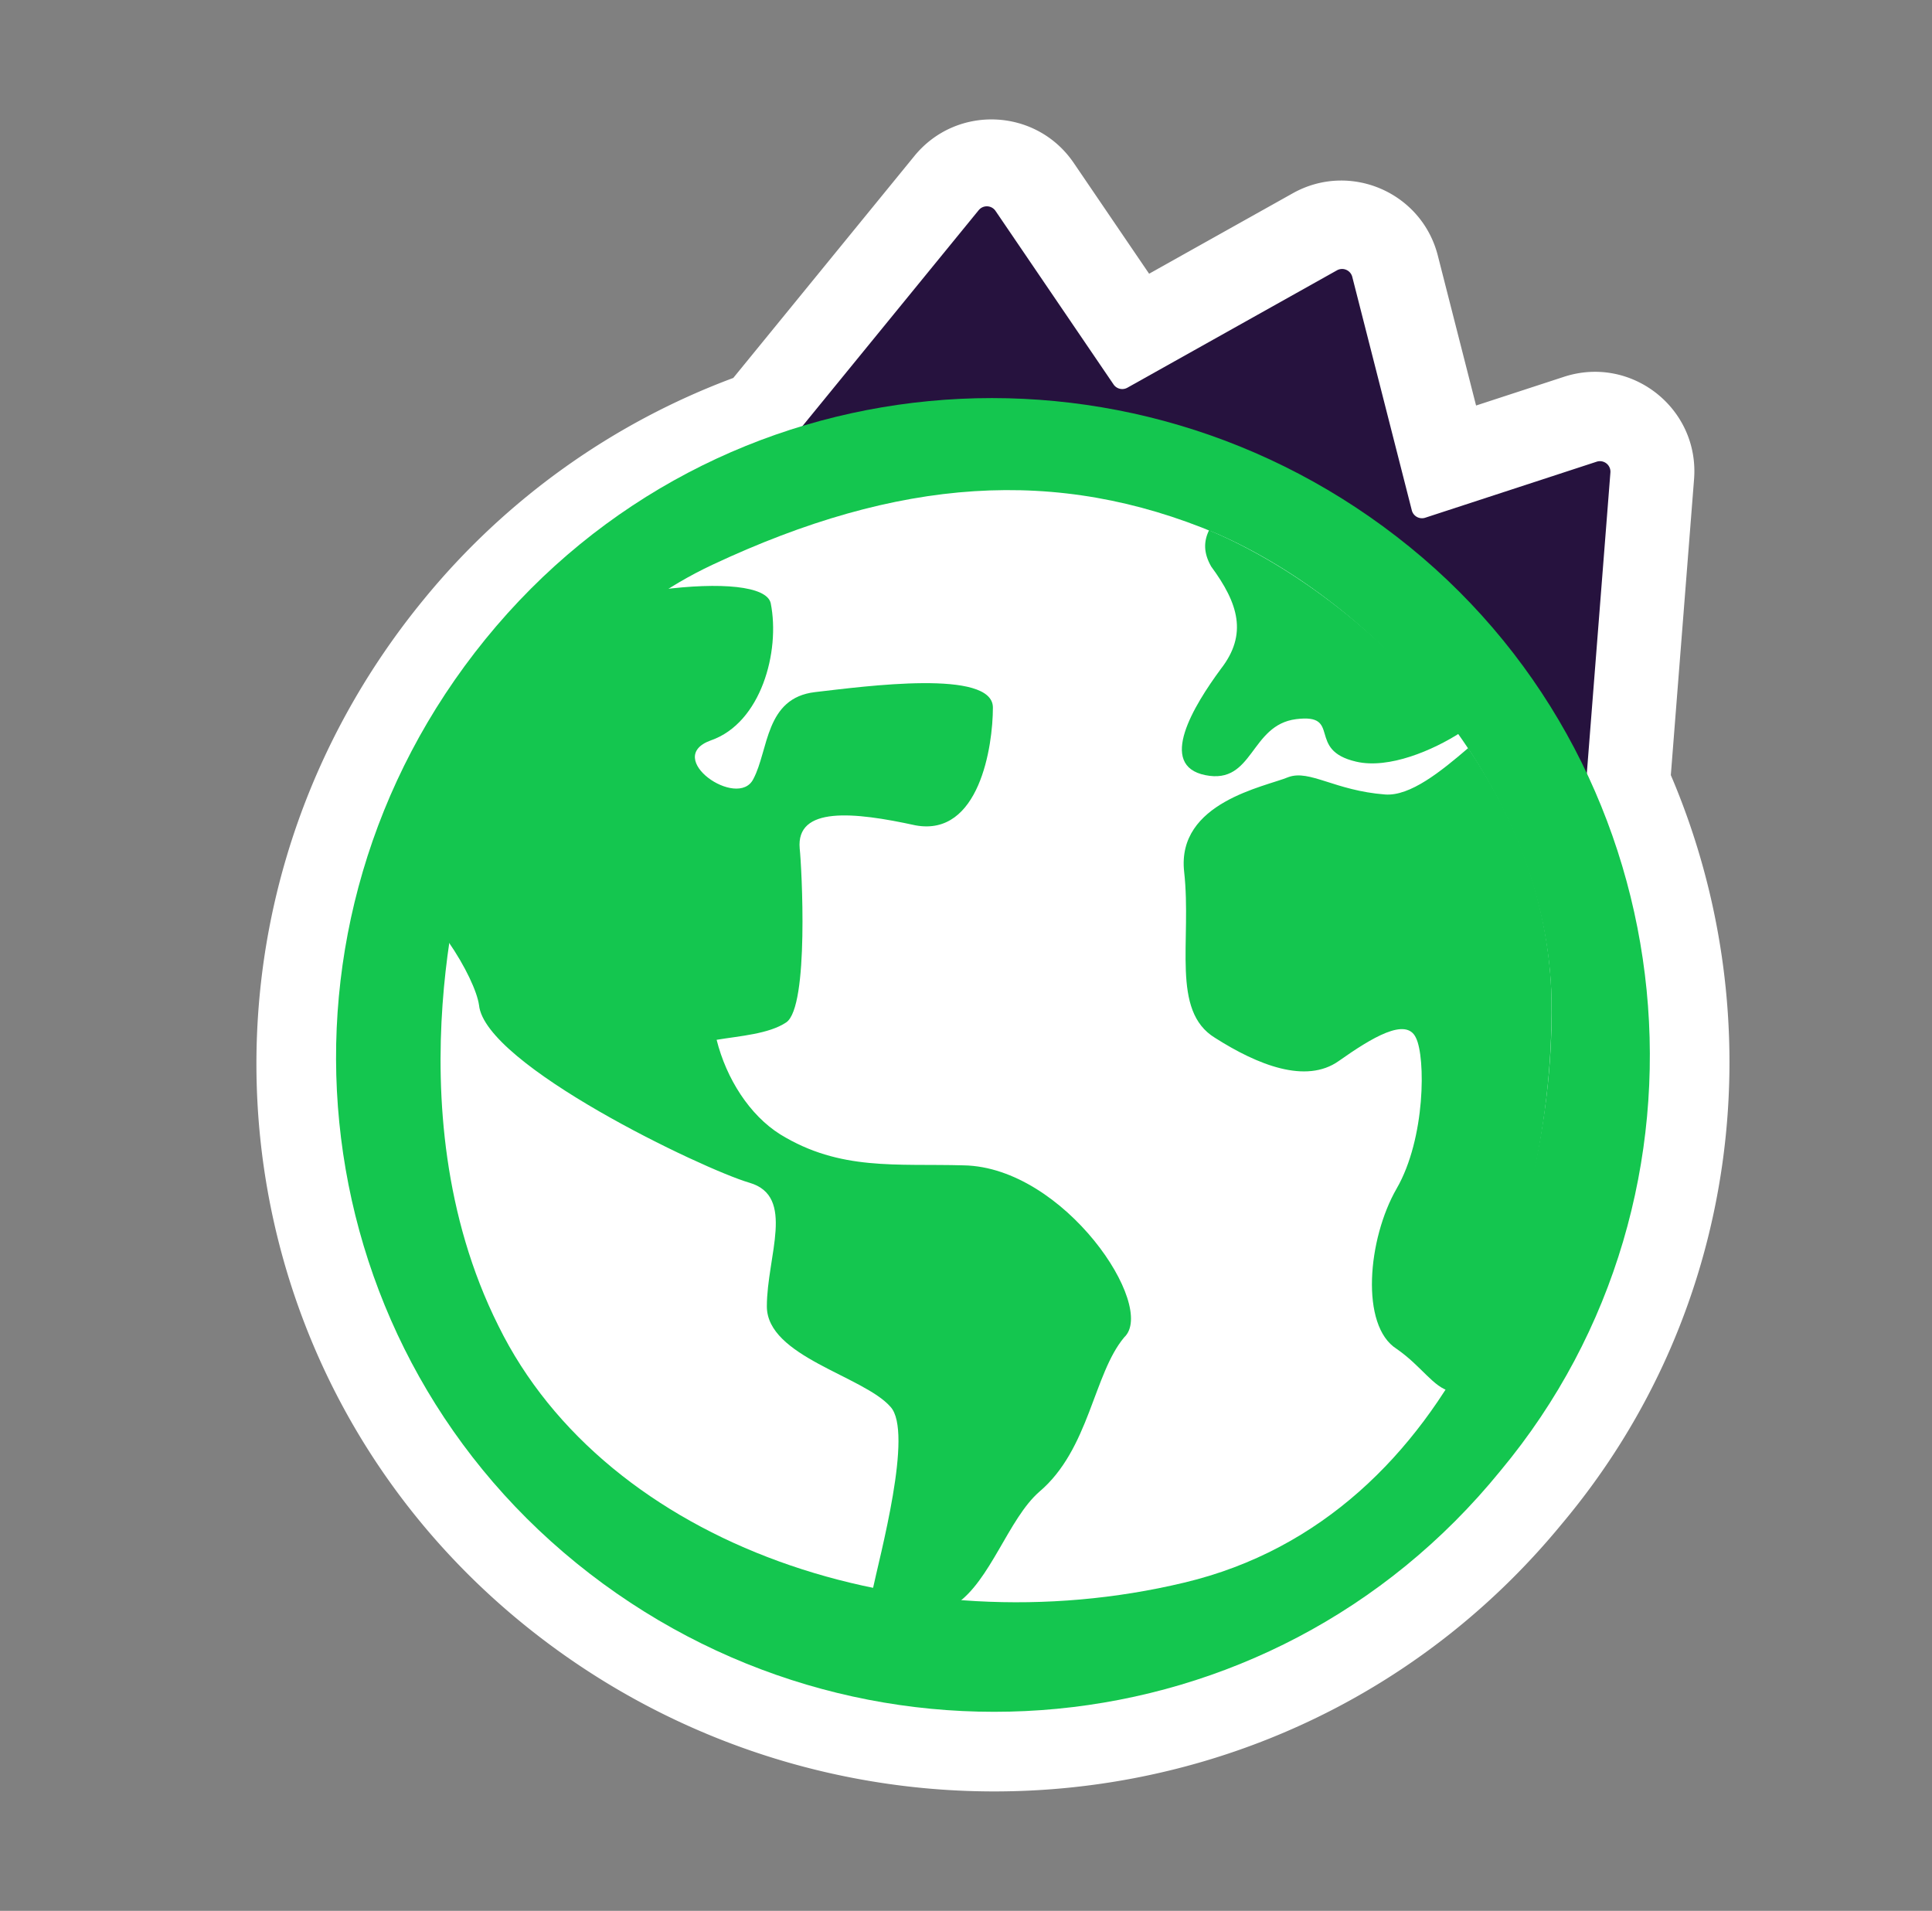
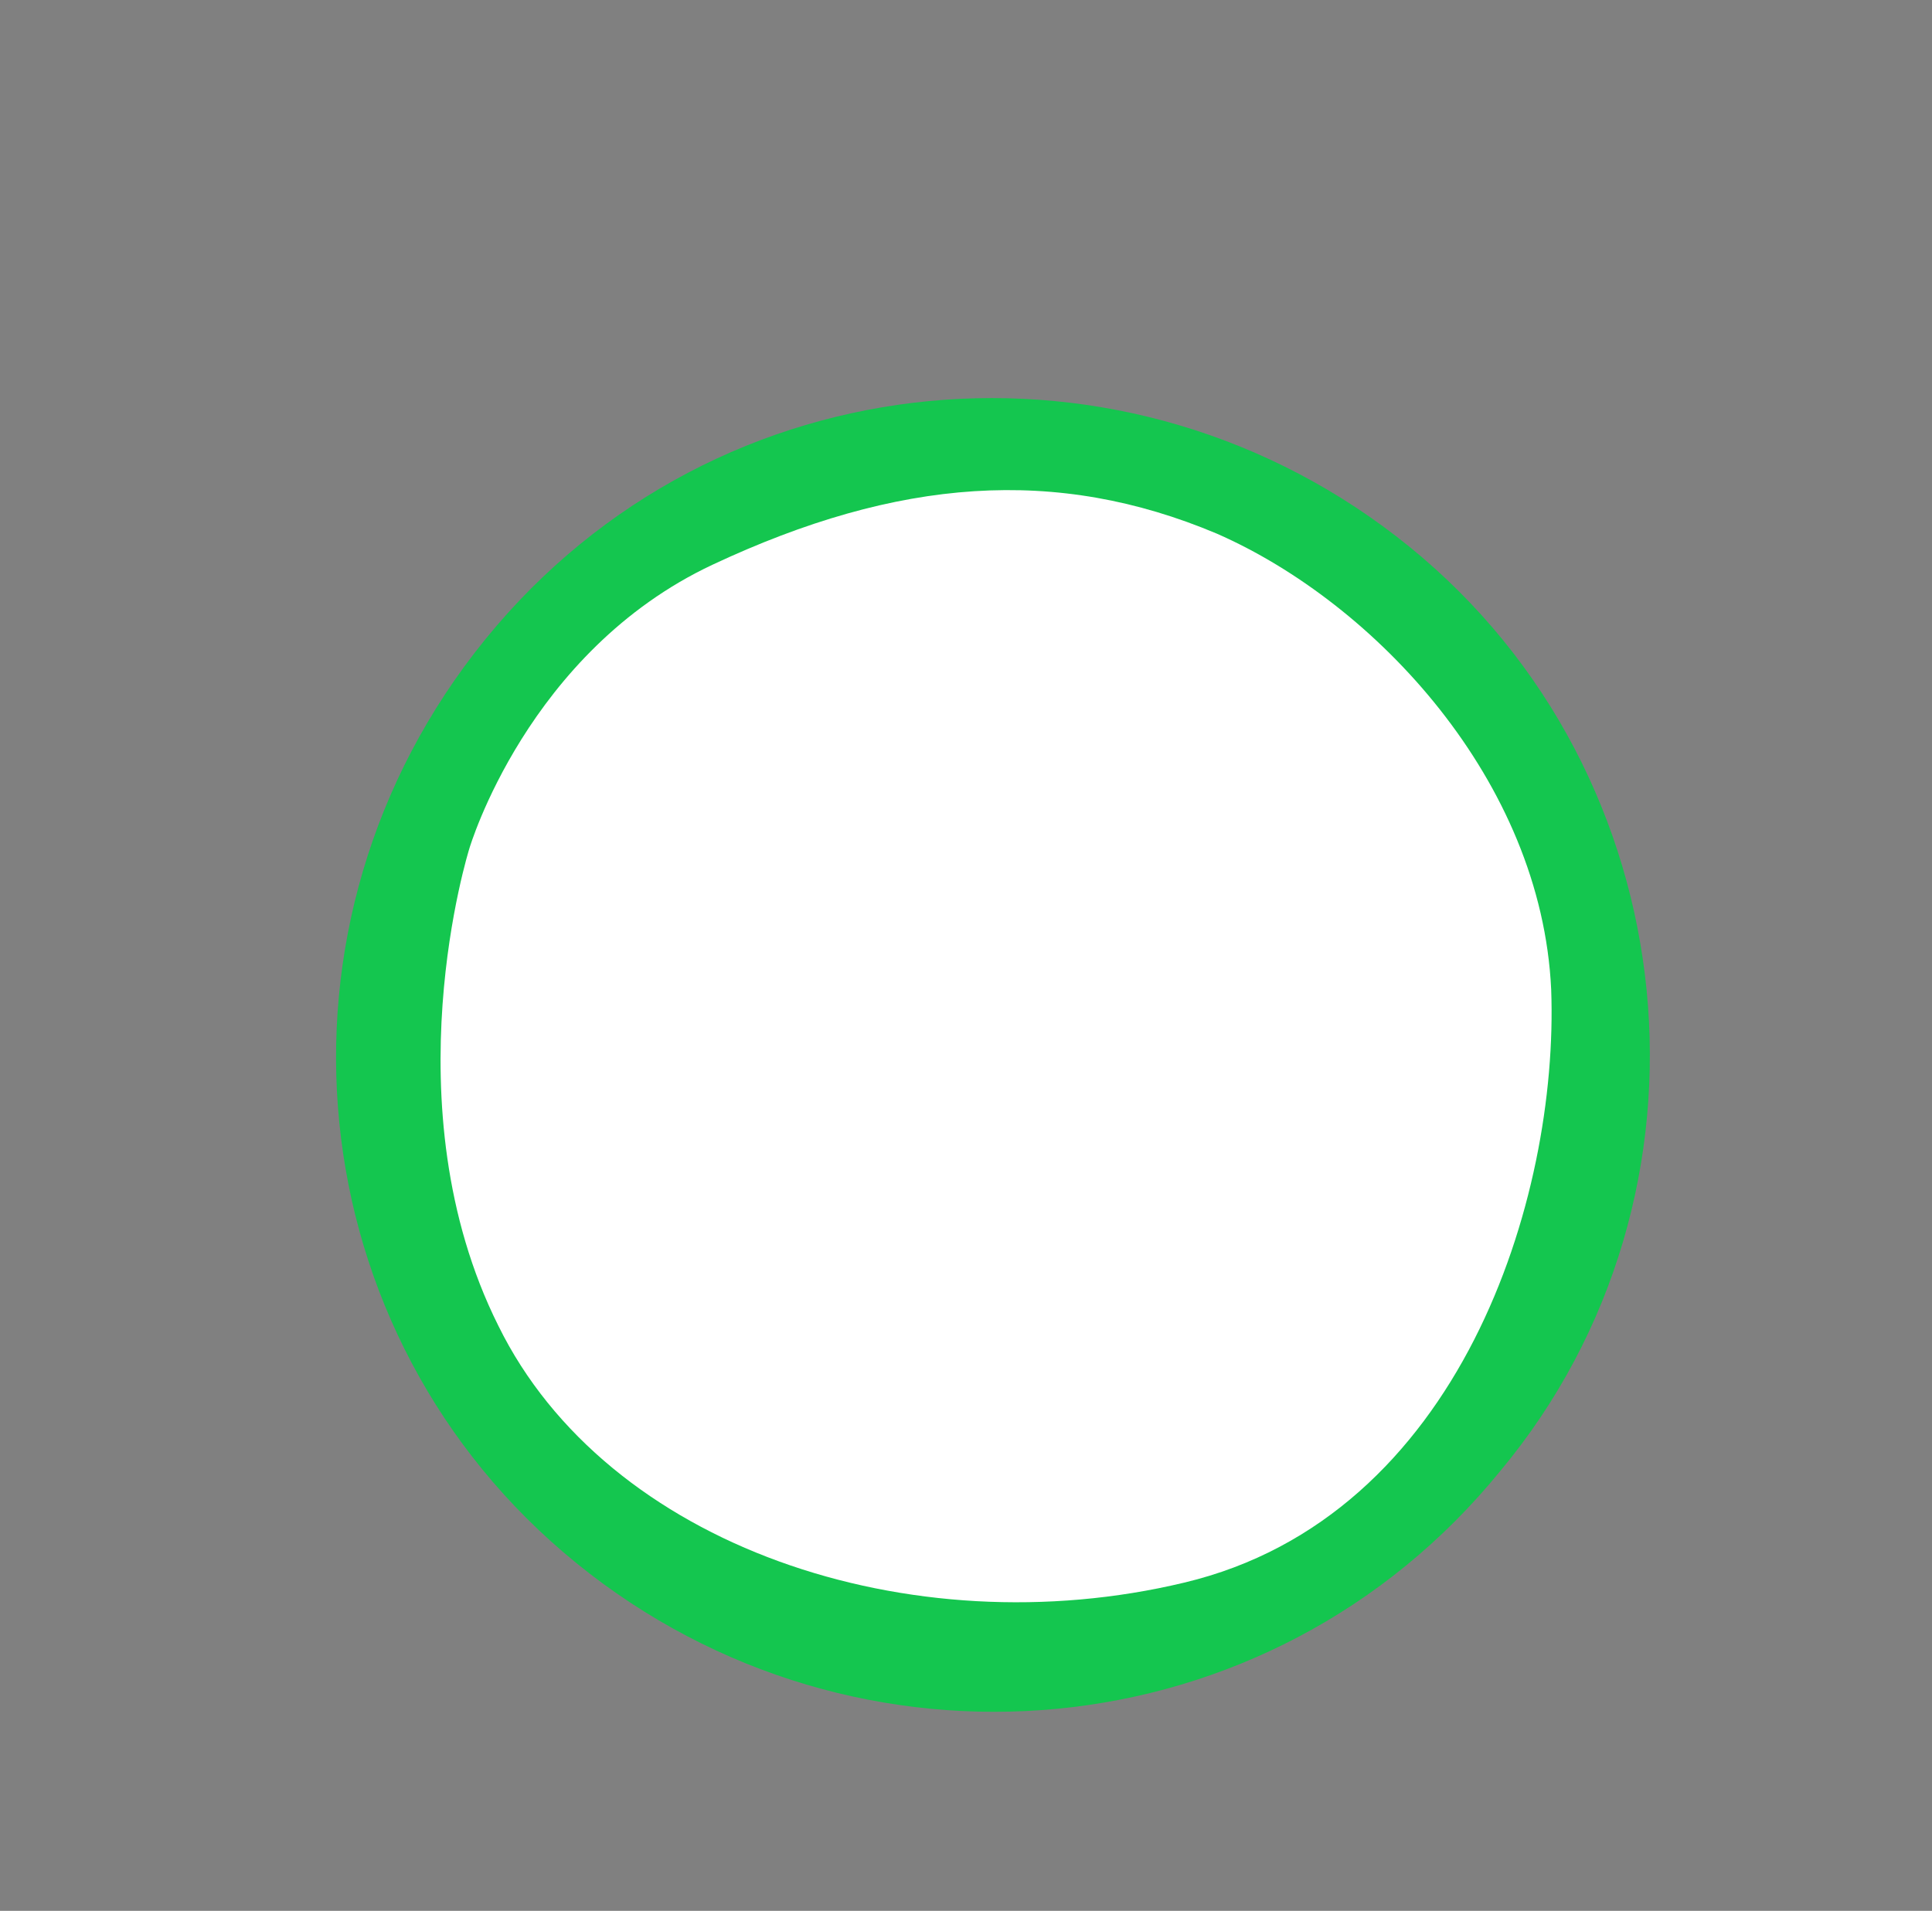
<svg xmlns="http://www.w3.org/2000/svg" width="92" height="91" fill="none">
  <rect width="100%" height="100%" fill="#808080" stroke="none" />
-   <path fill="#fff" fill-rule="evenodd" d="M43.542 7.43c2.005-2.456 5.808-2.29 7.59.332l3.587 5.273 6.84-3.83c2.717-1.522 6.138-.054 6.908 2.964l1.822 7.143 4.183-1.367c3.214-1.05 6.462 1.507 6.197 4.878l-1.106 14.09c4.922 11.525 3.427 25.407-5.195 35.665-12.362 15.043-34.395 16.87-49.295 4.887C10.079 65.407 7.859 43.558 20.184 28.54a34.673 34.673 0 0 1 14.734-10.541L43.542 7.43Zm3.465 7.75-7.576 9.283-1.037.348a27.088 27.088 0 0 0-12.348 8.54c-9.676 11.79-7.895 28.815 3.779 38.203 11.762 9.46 29.054 7.943 38.696-3.807l.015-.018.015-.018c6.873-8.166 7.962-19.363 3.716-28.544l-.416-.9.925-11.788-3.02.987a4.74 4.74 0 0 1-6.064-3.335l-1.658-6.5-5.884 3.296a4.739 4.739 0 0 1-6.234-1.47l-2.91-4.277Z" clip-rule="evenodd" />
-   <path fill="#26123E" d="m46.604 10.009-11.663 14.29a.5.5 0 0 0 .195.779l39.41 16.343a.5.5 0 0 0 .69-.423l1.45-18.497a.5.5 0 0 0-.653-.514l-8.164 2.668a.5.5 0 0 1-.64-.352l-2.835-11.117a.5.5 0 0 0-.73-.312l-9.98 5.59a.5.5 0 0 1-.657-.155l-5.622-8.266a.5.5 0 0 0-.8-.034Z" />
  <path fill="#14C64F" d="M27.448 74.44c13.335 10.83 33.003 9.138 44.004-4.4 11-13.2 9-33.17-4.334-44-13.334-10.832-33.002-9.14-44.003 4.4-11 13.538-9 33.169 4.334 44Z" />
  <path fill="#fff" d="M22.35 40.41s2.76-9.382 11.591-13.522c8.831-4.14 16.375-4.692 24.01-1.472 7.544 3.312 15.455 11.775 15.915 21.71.368 9.936-4.323 25.115-17.478 28.243C43.324 78.496 28.88 73.62 23.73 63.133c-5.244-10.487-1.38-22.722-1.38-22.722Z" />
-   <path fill="#14C64F" d="M45.9 55.497c-3.22-.092-5.887.276-8.74-1.472-1.471-.92-2.575-2.667-3.035-4.507 1.104-.184 2.484-.276 3.312-.828 1.104-.736.736-7.452.644-8.28-.184-2.024 2.576-1.748 5.52-1.104 3.035.552 3.68-3.771 3.68-5.611 0-1.84-6.072-1.012-8.464-.736-2.392.276-2.208 2.76-2.944 4.14-.736 1.471-4.324-1.012-2.024-1.84 2.392-.828 3.312-4.232 2.852-6.532-.184-.828-2.392-1.012-5.244-.644-6.9 4.508-9.2 12.235-9.2 12.235s-.551 1.748-.92 4.508c.829 1.196 1.38 2.392 1.473 3.036.276 2.852 10.671 7.82 12.879 8.463 2.208.644.828 3.496.828 5.888s4.6 3.312 5.887 4.783c1.104 1.196-.509 7.088-.877 8.836 1.288.184 2.694.569 3.982.569 1.655-1.104 2.507-4.069 3.979-5.357 2.392-2.024 2.576-5.611 4.048-7.36 1.564-1.471-2.852-8.095-7.636-8.187ZM73.867 47.126c-.184-4.231-1.656-8.095-3.956-11.499-1.288 1.104-2.76 2.3-3.956 2.208-2.392-.184-3.588-1.196-4.6-.828-1.103.46-5.335 1.196-4.967 4.508.368 3.311-.644 6.623 1.472 7.911 2.024 1.288 4.324 2.208 5.887 1.104 1.564-1.104 3.22-2.116 3.68-1.104.46.92.46 4.784-.92 7.176-1.38 2.391-1.748 6.531 0 7.635 1.196.828 1.748 1.84 2.576 2.024 3.588-5.98 4.968-13.431 4.784-19.135Z" />
-   <path fill="#14C64F" d="M57.952 25.415c-.184-.092-.276-.092-.368-.184-.276.552-.276 1.104.092 1.748 1.288 1.748 1.748 3.22.46 4.876-1.288 1.748-3.036 4.6-.736 5.06 2.3.46 2.116-2.392 4.324-2.668 2.208-.276.46 1.472 2.852 2.024 1.563.368 3.68-.552 4.967-1.38-3.128-4.232-7.451-7.636-11.591-9.476Z" />
</svg>